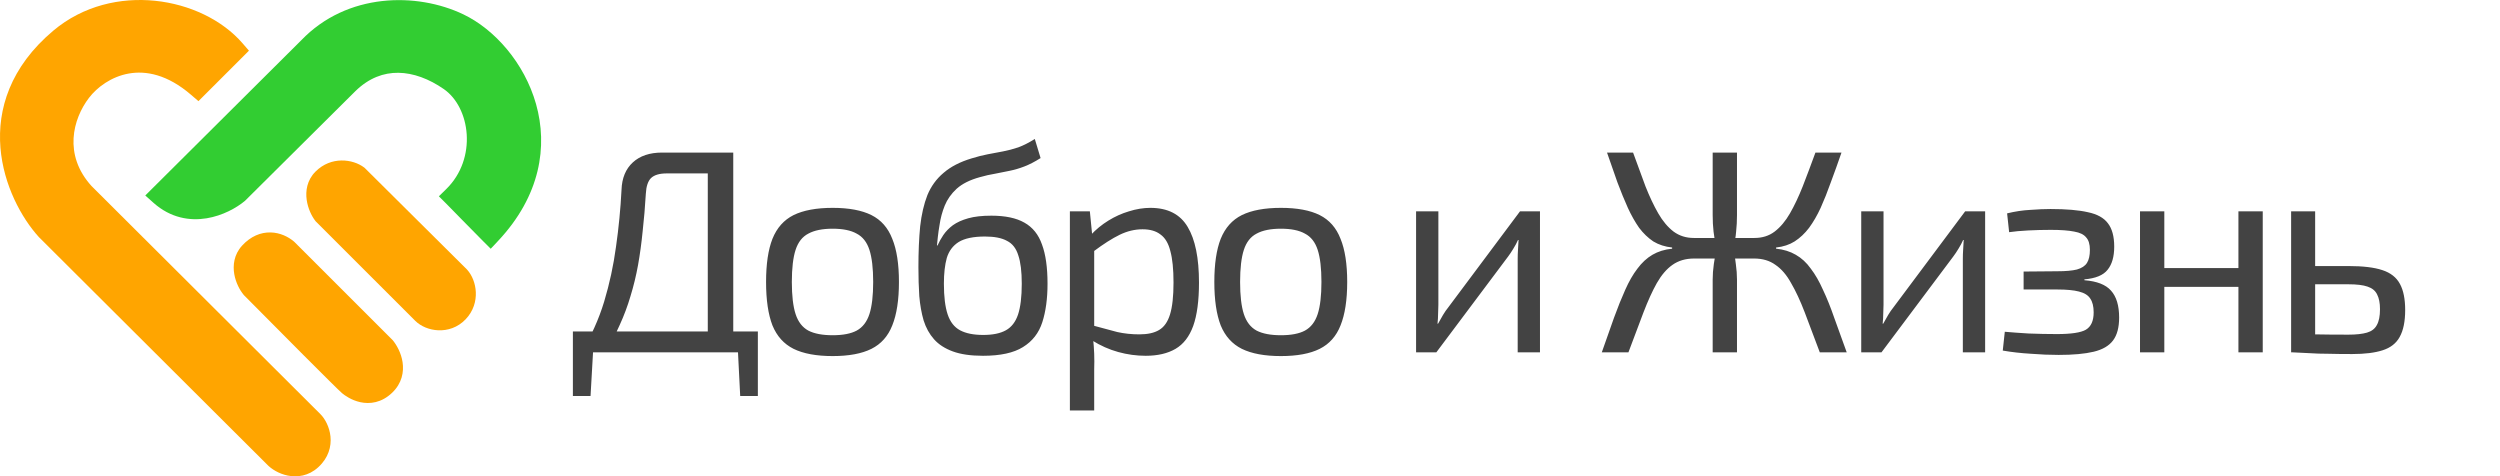
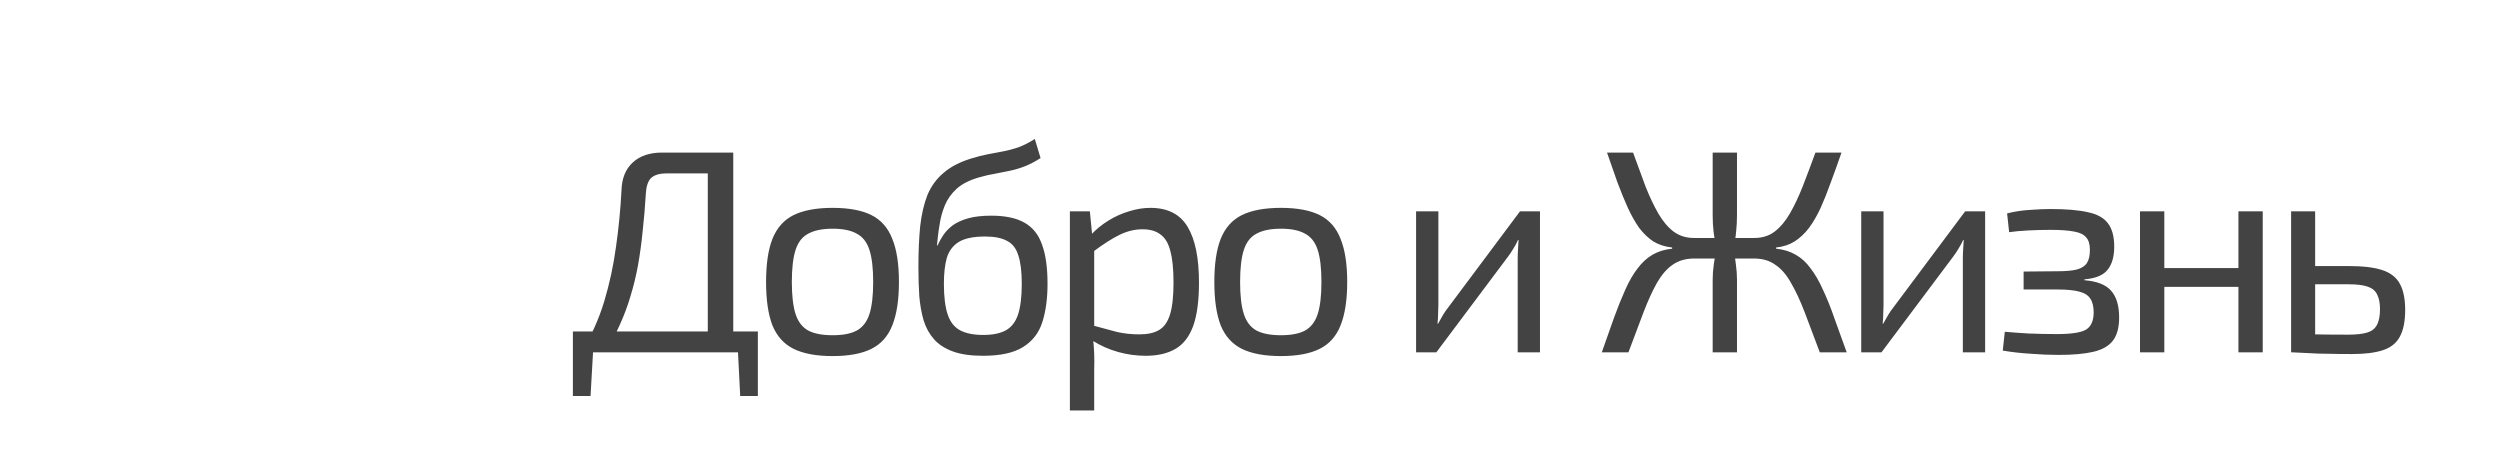
<svg xmlns="http://www.w3.org/2000/svg" width="887" height="169" viewBox="0 0 887 169" fill="none">
  <path d="M260.159 54.132V125H251.121V61.527H236.537C234.003 61.527 232.154 62.075 230.99 63.17C229.895 64.266 229.279 66.115 229.142 68.717C228.868 73.373 228.491 77.823 228.012 82.069C227.601 86.245 227.053 90.251 226.369 94.085C225.684 97.851 224.794 101.514 223.698 105.075C222.671 108.567 221.404 111.956 219.898 115.243C218.46 118.529 216.714 121.782 214.66 125H206.238C209.73 119.317 212.435 113.326 214.352 107.026C216.269 100.658 217.673 94.154 218.563 87.512C219.521 80.802 220.172 74.092 220.514 67.381C220.651 63.205 221.986 59.952 224.52 57.624C227.053 55.296 230.511 54.132 234.893 54.132H260.159ZM210.449 124.281L209.525 140.509H203.26V124.281H210.449ZM268.889 117.605V125H203.26V117.605H268.889ZM268.889 124.281V140.509H262.624L261.802 124.281H268.889ZM295.425 73.749C301.176 73.749 305.764 74.605 309.187 76.317C312.611 78.029 315.076 80.836 316.582 84.739C318.157 88.573 318.944 93.674 318.944 100.042C318.944 106.41 318.157 111.545 316.582 115.448C315.076 119.283 312.611 122.056 309.187 123.768C305.764 125.479 301.176 126.335 295.425 126.335C289.673 126.335 285.051 125.479 281.559 123.768C278.136 122.056 275.636 119.283 274.062 115.448C272.555 111.545 271.802 106.41 271.802 100.042C271.802 93.674 272.555 88.573 274.062 84.739C275.636 80.836 278.136 78.029 281.559 76.317C285.051 74.605 289.673 73.749 295.425 73.749ZM295.425 81.144C291.796 81.144 288.92 81.726 286.797 82.89C284.675 83.986 283.168 85.903 282.278 88.642C281.388 91.381 280.943 95.181 280.943 100.042C280.943 104.904 281.388 108.704 282.278 111.443C283.168 114.182 284.675 116.133 286.797 117.297C288.92 118.393 291.796 118.94 295.425 118.94C299.054 118.94 301.895 118.393 303.949 117.297C306.072 116.133 307.578 114.182 308.468 111.443C309.358 108.704 309.804 104.904 309.804 100.042C309.804 95.181 309.358 91.381 308.468 88.642C307.578 85.903 306.072 83.986 303.949 82.89C301.895 81.726 299.054 81.144 295.425 81.144ZM367.144 49.305L369.198 56.084C367.144 57.385 365.226 58.377 363.446 59.062C361.666 59.747 359.92 60.26 358.208 60.603C356.565 60.945 354.853 61.288 353.073 61.63C351.361 61.904 349.547 62.315 347.629 62.862C344.137 63.821 341.398 65.19 339.413 66.971C337.496 68.751 336.092 70.737 335.202 72.928C334.312 75.119 333.695 77.412 333.353 79.809C333.079 81.384 332.874 82.822 332.737 84.123C332.6 85.424 332.497 86.416 332.429 87.101H332.634C333.182 85.869 333.867 84.636 334.688 83.404C335.578 82.103 336.708 80.939 338.078 79.912C339.515 78.885 341.33 78.063 343.521 77.447C345.712 76.831 348.451 76.522 351.738 76.522C356.668 76.522 360.57 77.344 363.446 78.987C366.39 80.631 368.479 83.233 369.711 86.793C371.012 90.285 371.663 94.907 371.663 100.658C371.663 105.931 371.047 110.484 369.814 114.318C368.582 118.153 366.288 121.097 362.933 123.151C359.646 125.205 354.922 126.232 348.759 126.232C344.445 126.232 340.885 125.719 338.078 124.692C335.27 123.665 333.045 122.227 331.402 120.378C329.758 118.529 328.526 116.304 327.704 113.702C326.951 111.1 326.437 108.225 326.164 105.075C325.958 101.857 325.855 98.433 325.855 94.804C325.855 89.395 326.061 84.568 326.472 80.323C326.951 76.077 327.807 72.38 329.039 69.23C330.34 66.081 332.258 63.444 334.791 61.322C337.324 59.131 340.645 57.419 344.754 56.186C346.739 55.57 348.622 55.091 350.402 54.748C352.251 54.406 354.066 54.064 355.846 53.721C357.626 53.379 359.441 52.9 361.289 52.283C363.138 51.599 365.09 50.606 367.144 49.305ZM349.478 83.917C345.37 83.917 342.254 84.568 340.132 85.869C338.078 87.17 336.674 89.053 335.921 91.518C335.236 93.983 334.894 97.029 334.894 100.658C334.894 105.246 335.339 108.875 336.229 111.545C337.119 114.216 338.591 116.099 340.645 117.194C342.699 118.29 345.438 118.838 348.862 118.838C352.217 118.838 354.887 118.29 356.873 117.194C358.859 116.099 360.297 114.25 361.187 111.648C362.077 108.978 362.522 105.315 362.522 100.658C362.522 96.345 362.111 92.99 361.289 90.593C360.536 88.128 359.201 86.416 357.284 85.458C355.435 84.431 352.833 83.917 349.478 83.917ZM408.146 73.749C414.309 73.749 418.725 76.009 421.395 80.528C424.066 84.978 425.401 91.552 425.401 100.248C425.401 106.684 424.716 111.819 423.347 115.654C421.977 119.42 419.889 122.124 417.082 123.768C414.274 125.411 410.748 126.232 406.503 126.232C403.216 126.232 399.964 125.787 396.746 124.897C393.528 124.007 390.446 122.638 387.502 120.789L388.016 115.551C391.234 116.441 394.041 117.194 396.438 117.811C398.903 118.358 401.504 118.632 404.243 118.632C407.188 118.632 409.516 118.119 411.227 117.092C413.008 116.064 414.309 114.216 415.13 111.545C415.952 108.875 416.363 105.109 416.363 100.248C416.363 95.523 415.986 91.791 415.233 89.053C414.548 86.314 413.384 84.362 411.741 83.198C410.166 81.966 408.043 81.35 405.373 81.35C402.634 81.35 399.93 82 397.259 83.301C394.589 84.602 391.473 86.588 387.913 89.258L386.989 83.404C388.837 81.418 390.926 79.706 393.254 78.268C395.582 76.831 398.012 75.735 400.546 74.982C403.148 74.16 405.681 73.749 408.146 73.749ZM386.68 74.982L387.707 85.355L388.221 86.69V118.735L387.81 119.967C388.016 121.885 388.153 123.733 388.221 125.514C388.289 127.294 388.289 129.177 388.221 131.162V145.644H379.594V74.982H386.68ZM454.468 73.749C460.219 73.749 464.807 74.605 468.23 76.317C471.654 78.029 474.119 80.836 475.625 84.739C477.2 88.573 477.988 93.674 477.988 100.042C477.988 106.41 477.2 111.545 475.625 115.448C474.119 119.283 471.654 122.056 468.23 123.768C464.807 125.479 460.219 126.335 454.468 126.335C448.716 126.335 444.094 125.479 440.602 123.768C437.179 122.056 434.68 119.283 433.105 115.448C431.598 111.545 430.845 106.41 430.845 100.042C430.845 93.674 431.598 88.573 433.105 84.739C434.68 80.836 437.179 78.029 440.602 76.317C444.094 74.605 448.716 73.749 454.468 73.749ZM454.468 81.144C450.839 81.144 447.963 81.726 445.84 82.89C443.718 83.986 442.211 85.903 441.321 88.642C440.431 91.381 439.986 95.181 439.986 100.042C439.986 104.904 440.431 108.704 441.321 111.443C442.211 114.182 443.718 116.133 445.84 117.297C447.963 118.393 450.839 118.94 454.468 118.94C458.097 118.94 460.938 118.393 462.992 117.297C465.115 116.133 466.621 114.182 467.512 111.443C468.402 108.704 468.847 104.904 468.847 100.042C468.847 95.181 468.402 91.381 467.512 88.642C466.621 85.903 465.115 83.986 462.992 82.89C460.938 81.726 458.097 81.144 454.468 81.144ZM546.385 74.982V125H538.476V91.826C538.476 90.73 538.511 89.669 538.579 88.642C538.648 87.546 538.716 86.382 538.785 85.15H538.579C538.168 86.108 537.621 87.135 536.936 88.231C536.32 89.258 535.703 90.182 535.087 91.004L509.616 125H502.426V74.982H510.335V108.156C510.335 109.252 510.3 110.347 510.232 111.443C510.232 112.47 510.164 113.6 510.027 114.832H510.232C510.78 113.805 511.362 112.778 511.978 111.751C512.594 110.724 513.211 109.834 513.827 109.08L539.298 74.982H546.385ZM653.361 54.132C652.06 57.898 650.794 61.424 649.561 64.711C648.397 67.998 647.199 71.01 645.966 73.749C644.734 76.42 643.364 78.782 641.858 80.836C640.352 82.822 638.64 84.431 636.723 85.663C634.874 86.827 632.683 87.546 630.15 87.82V88.231C632.82 88.505 635.148 89.224 637.134 90.388C639.188 91.552 640.968 93.195 642.474 95.318C644.049 97.372 645.487 99.871 646.788 102.815C648.157 105.691 649.493 109.012 650.794 112.778C652.163 116.475 653.635 120.549 655.21 125H645.658C643.673 119.659 641.892 114.935 640.317 110.826C638.743 106.718 637.134 103.26 635.49 100.453C633.915 97.577 632.067 95.42 629.944 93.983C627.89 92.476 625.357 91.723 622.344 91.723L622.446 84.431C625.254 84.431 627.65 83.678 629.636 82.171C631.69 80.596 633.505 78.439 635.079 75.701C636.654 72.962 638.161 69.778 639.599 66.149C641.036 62.452 642.543 58.446 644.118 54.132H653.361ZM579.412 54.132C580.987 58.446 582.459 62.452 583.829 66.149C585.267 69.778 586.773 72.962 588.348 75.701C589.923 78.439 591.737 80.596 593.791 82.171C595.845 83.678 598.242 84.431 600.981 84.431L601.083 91.723C598.071 91.723 595.503 92.476 593.38 93.983C591.326 95.42 589.478 97.577 587.834 100.453C586.259 103.26 584.685 106.718 583.11 110.826C581.535 114.935 579.755 119.659 577.769 125H568.32C569.895 120.549 571.333 116.475 572.634 112.778C574.003 109.012 575.338 105.691 576.639 102.815C577.94 99.871 579.378 97.372 580.953 95.318C582.528 93.195 584.308 91.552 586.294 90.388C588.279 89.224 590.607 88.505 593.278 88.231V87.82C590.744 87.546 588.519 86.827 586.602 85.663C584.753 84.431 583.076 82.822 581.569 80.836C580.131 78.782 578.796 76.42 577.564 73.749C576.331 71.01 575.099 67.998 573.866 64.711C572.702 61.424 571.47 57.898 570.169 54.132H579.412ZM609.814 84.431V91.723H598.002V84.431H609.814ZM616.284 54.132V76.317C616.284 78.371 616.181 80.323 615.976 82.171C615.839 84.02 615.497 85.937 614.949 87.923C615.36 89.84 615.668 91.757 615.873 93.674C616.147 95.592 616.284 97.44 616.284 99.221V125H607.657V99.221C607.657 97.44 607.794 95.592 608.068 93.674C608.341 91.757 608.65 89.84 608.992 87.923C608.513 85.937 608.17 84.02 607.965 82.171C607.759 80.323 607.657 78.371 607.657 76.317V54.132H616.284ZM625.528 84.431V91.723H614.333V84.431H625.528ZM704.325 74.982V125H696.416V91.826C696.416 90.73 696.451 89.669 696.519 88.642C696.588 87.546 696.656 86.382 696.724 85.15H696.519C696.108 86.108 695.56 87.135 694.876 88.231C694.26 89.258 693.643 90.182 693.027 91.004L667.556 125H660.366V74.982H668.275V108.156C668.275 109.252 668.24 110.347 668.172 111.443C668.172 112.47 668.103 113.6 667.967 114.832H668.172C668.72 113.805 669.302 112.778 669.918 111.751C670.534 110.724 671.15 109.834 671.767 109.08L697.238 74.982H704.325ZM727.528 74.16C733.074 74.16 737.49 74.537 740.777 75.29C744.064 75.975 746.426 77.275 747.864 79.193C749.37 81.11 750.123 83.883 750.123 87.512C750.123 91.073 749.336 93.811 747.761 95.728C746.255 97.646 743.516 98.775 739.544 99.118V99.426C743.995 99.768 747.145 101.001 748.993 103.123C750.911 105.246 751.869 108.43 751.869 112.675C751.869 116.167 751.15 118.872 749.712 120.789C748.275 122.706 745.981 124.041 742.831 124.795C739.681 125.548 735.539 125.924 730.404 125.924C727.322 125.924 724.036 125.787 720.544 125.514C717.052 125.308 713.731 124.932 710.581 124.384L711.3 117.708C713.56 117.913 716.367 118.119 719.722 118.324C723.146 118.461 726.501 118.529 729.787 118.529C734.854 118.529 738.278 118.016 740.058 116.989C741.907 115.893 742.831 113.839 742.831 110.826C742.831 108.704 742.42 107.061 741.599 105.897C740.845 104.733 739.51 103.911 737.593 103.432C735.744 102.952 733.211 102.713 729.993 102.713H717.976V96.345L729.89 96.242C732.903 96.242 735.231 96.037 736.874 95.626C738.586 95.147 739.784 94.359 740.469 93.264C741.153 92.168 741.496 90.627 741.496 88.642C741.496 86.656 741.051 85.184 740.161 84.225C739.339 83.198 737.935 82.514 735.95 82.171C733.964 81.76 731.191 81.555 727.63 81.555C724.96 81.555 722.29 81.624 719.619 81.76C716.949 81.897 714.689 82.103 712.841 82.377L712.122 75.701C714.929 75.016 717.668 74.605 720.338 74.468C723.077 74.263 725.474 74.16 727.528 74.16ZM767.901 74.982V125H759.274V74.982H767.901ZM795.118 95.112V101.788H767.285V95.112H795.118ZM802.821 74.982V125H794.194V74.982H802.821ZM833.226 94.393C838.361 94.393 842.367 94.873 845.243 95.831C848.187 96.79 850.275 98.433 851.508 100.761C852.74 103.021 853.356 106.102 853.356 110.005C853.356 114.045 852.706 117.229 851.405 119.557C850.173 121.816 848.153 123.391 845.345 124.281C842.606 125.171 839.012 125.616 834.561 125.616C831.275 125.616 828.433 125.582 826.036 125.514C823.64 125.514 821.449 125.445 819.463 125.308C817.478 125.24 815.389 125.137 813.198 125L814.328 118.427C815.56 118.495 817.854 118.564 821.209 118.632C824.633 118.701 828.638 118.735 833.226 118.735C835.965 118.735 838.156 118.495 839.799 118.016C841.442 117.537 842.606 116.647 843.291 115.346C844.044 114.045 844.421 112.162 844.421 109.697C844.421 107.506 844.079 105.76 843.394 104.459C842.778 103.158 841.648 102.233 840.005 101.686C838.43 101.138 836.17 100.864 833.226 100.864H814.225V94.393H833.226ZM821.415 74.982V125H812.89V74.982H821.415Z" fill="#434343" />
-   <path d="M67.82 33.663L70.404 35.891L88.323 17.982L86.091 15.398C78.833 6.999 67.259 1.538 55.053 0.279C42.792 -0.985 29.525 1.955 18.937 10.857C3.535 23.807 -0.941 38.862 0.157 52.41C1.237 65.732 7.674 77.373 13.759 84.075L13.82 84.143L94.663 164.71C96.25 166.43 98.987 168.1 102.098 168.732C105.427 169.409 109.443 168.93 112.881 165.806C116.577 162.448 117.618 158.394 117.251 154.837C116.907 151.503 115.331 148.584 113.697 146.95L32.459 65.987C22.427 54.916 25.85 42.21 31.573 34.716C34.435 30.968 39.468 27.197 45.687 26.091C51.736 25.016 59.369 26.378 67.82 33.663Z" fill="#FFA500" />
-   <path fill-rule="evenodd" clip-rule="evenodd" d="M106.867 14.309L51.545 69.358L54.452 71.952C60.558 77.4 67.396 78.416 73.291 77.456C79.042 76.52 83.948 73.715 86.802 71.352L86.93 71.246L126.071 32.358L126.08 32.348C130.919 27.618 136.151 25.764 141.346 25.826C146.641 25.89 152.198 27.955 157.462 31.604C162.043 34.779 165.143 40.804 165.587 47.678C166.026 54.483 163.821 61.692 158.36 67.051L155.714 69.647L158.336 72.268C159.23 73.162 160.626 74.593 162.335 76.344L162.35 76.36C162.791 76.812 163.252 77.284 163.73 77.774C166.057 80.157 168.768 82.925 171.426 85.581L174.107 88.26L176.703 85.499C191.831 69.404 194.386 51.831 190.193 36.945C186.068 22.301 175.443 10.364 164.354 5.074C147.921 -2.765 123.16 -2.692 106.867 14.309Z" fill="#32CD32" />
-   <path d="M111.868 78.346L112.01 78.53L147.312 113.812C149.312 115.812 152.375 117.056 155.504 117.186C158.752 117.322 162.352 116.269 165.197 113.296C168 110.367 168.961 106.823 168.819 103.644C168.682 100.574 167.508 97.628 165.72 95.663L165.657 95.594L129.354 59.541L129.149 59.388C125.214 56.44 117.516 55.31 111.945 60.878C108.869 63.953 108.375 67.811 108.815 70.926C109.243 73.954 110.584 76.69 111.868 78.346Z" fill="#FFA500" />
-   <path d="M86.466 104.624L86.561 104.738L86.665 104.843C92.336 110.588 100.609 118.913 107.637 125.947C111.151 129.463 114.357 132.66 116.773 135.052C119.089 137.345 120.874 139.095 121.377 139.514C122.297 140.281 124.665 141.998 127.822 142.691C131.204 143.432 135.375 142.944 139.133 139.344C142.629 135.995 143.352 131.953 142.835 128.51C142.345 125.241 140.756 122.452 139.442 120.835L139.323 120.688L104.402 85.788L104.286 85.689C102.29 84.001 99.386 82.55 96.031 82.469C92.531 82.384 88.95 83.803 85.879 87.165C82.974 90.344 82.583 94.171 83.123 97.276C83.648 100.29 85.085 102.978 86.466 104.624Z" fill="#FFA500" />
</svg>